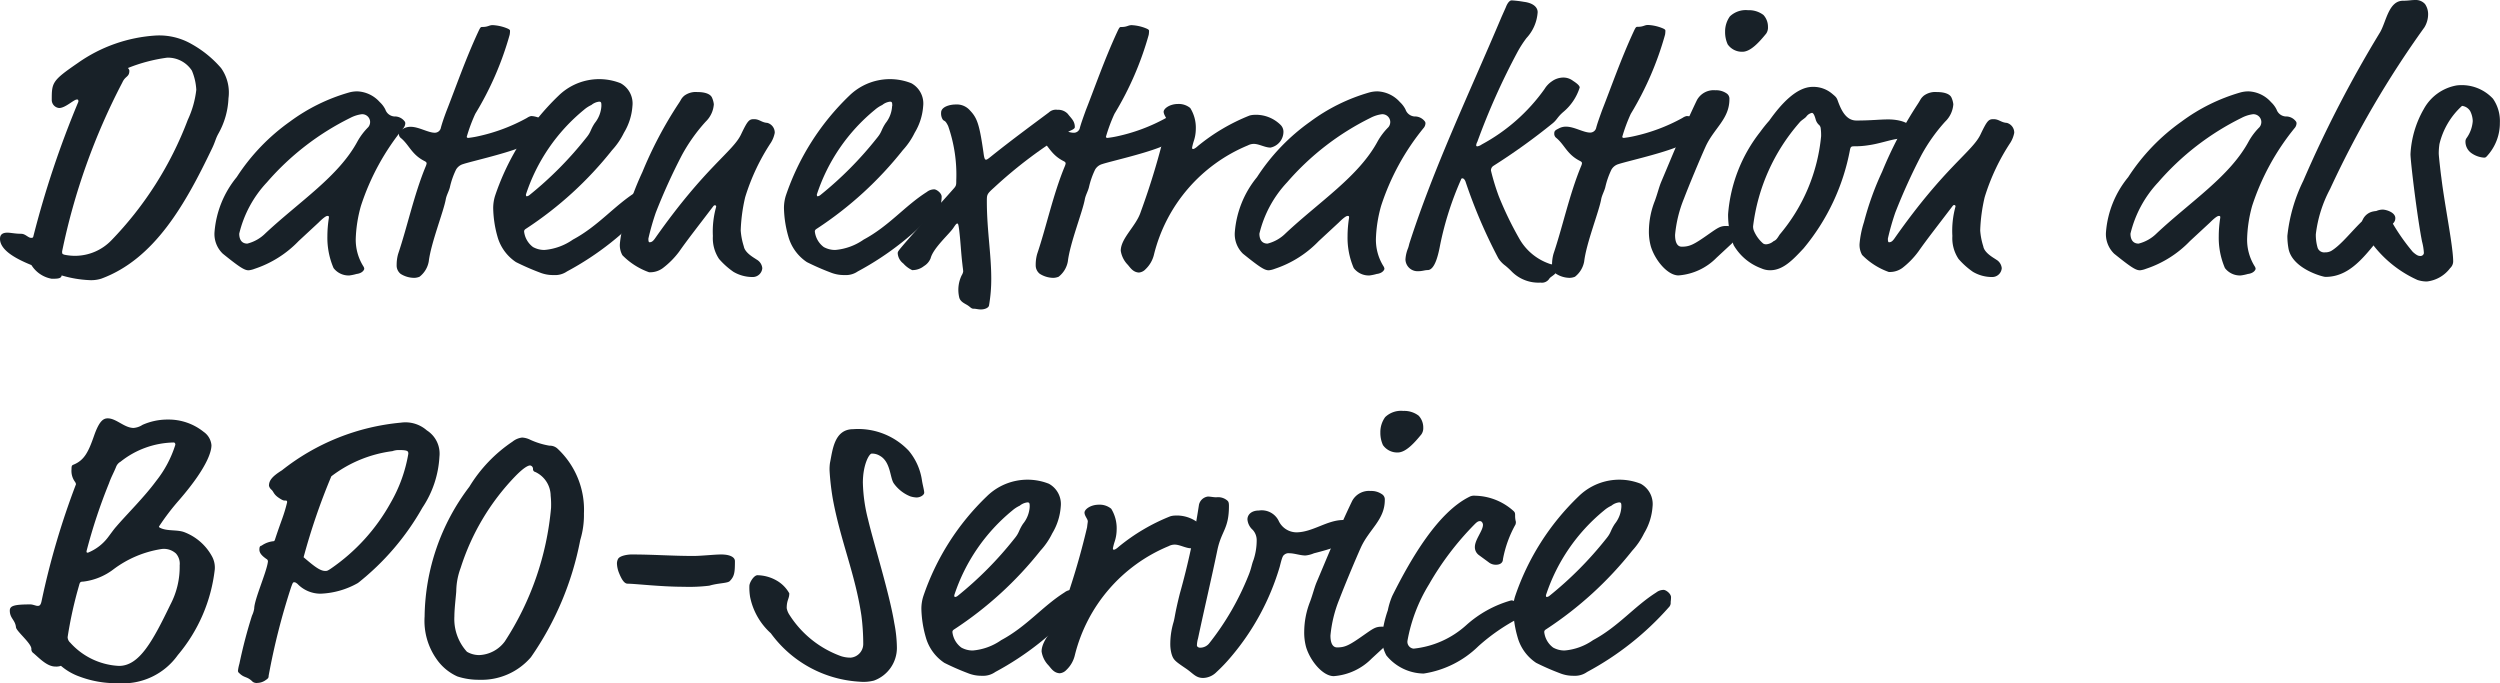
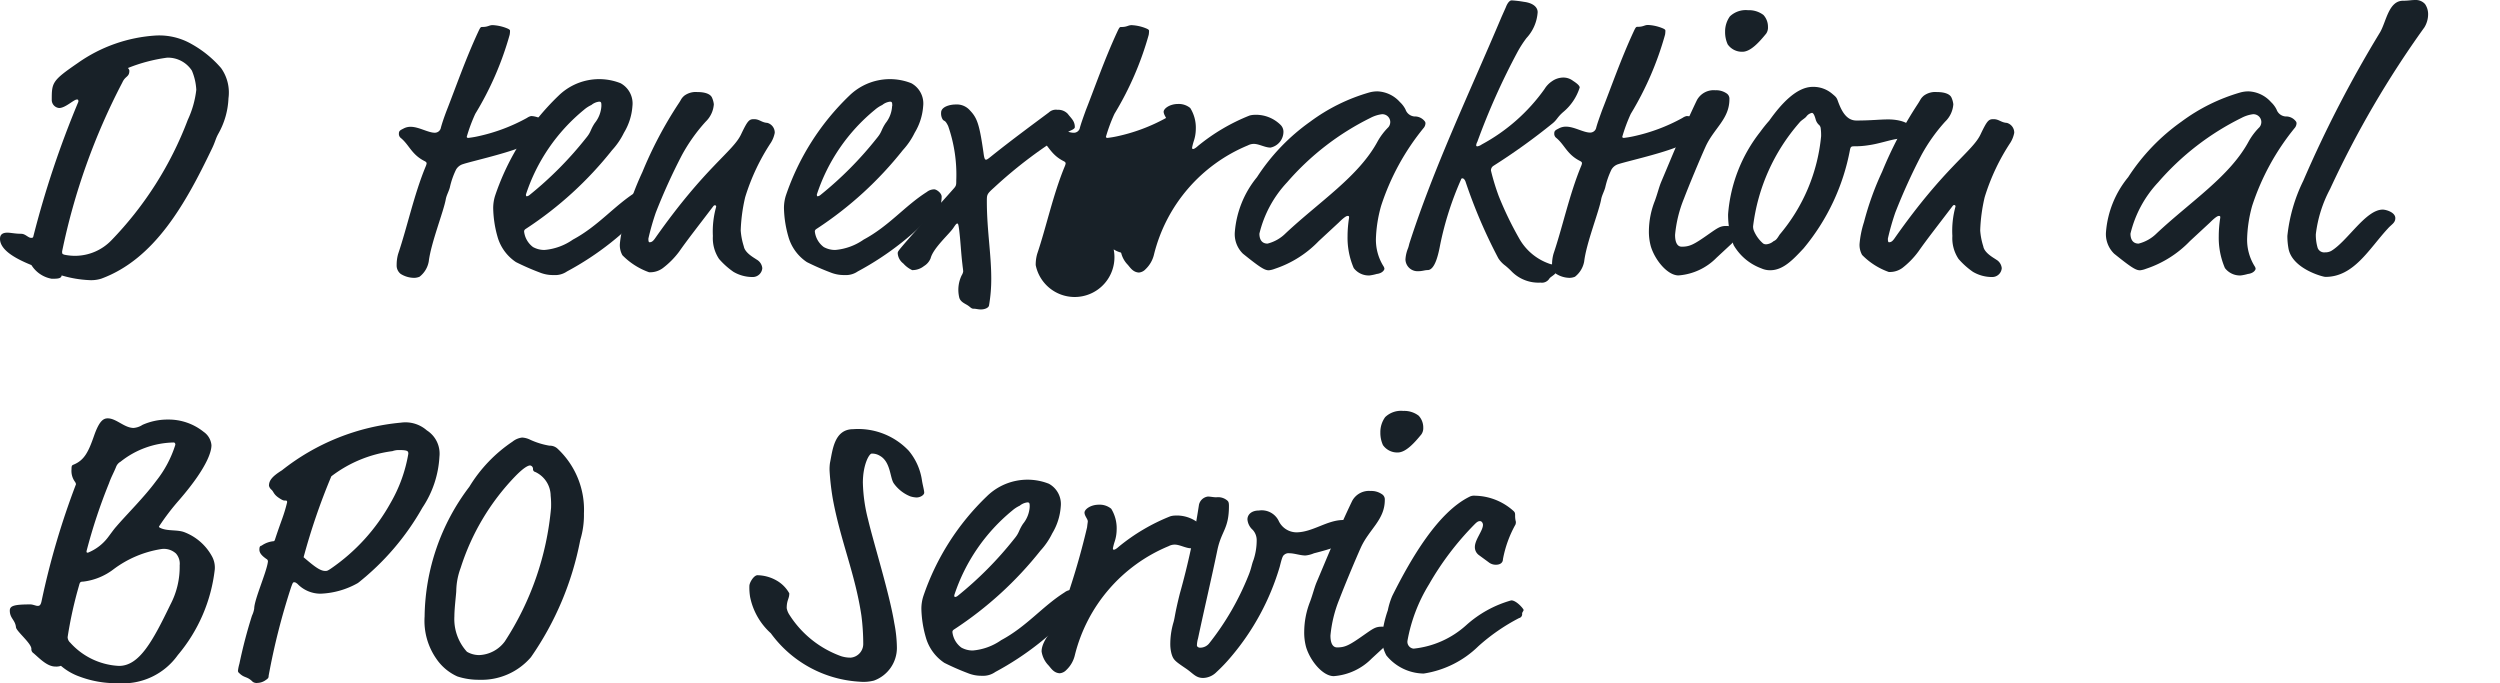
<svg xmlns="http://www.w3.org/2000/svg" viewBox="0 0 81.104 22.163">
  <defs>
    <style>
      .cls-1 {
        fill: #182128;
      }
    </style>
  </defs>
  <g id="Ebene_2" data-name="Ebene 2">
    <g id="Ebene_1-2" data-name="Ebene 1">
      <g>
        <path class="cls-1" d="M7.412,3.19a2.539,2.539,0,0,1-.324,1.14c-.1.179-.1.263-.216.5-.863,1.8-1.859,3.574-3.586,4.21a1.089,1.089,0,0,1-.384.048A3.712,3.712,0,0,1,2,8.935c-.012.108-.145.108-.324.108A.971.971,0,0,1,1.02,8.6C.636,8.443,0,8.155,0,7.748c0-.156.107-.2.24-.2.108,0,.251.036.444.036.143,0,.227.132.324.132.035,0,.059,0,.071-.036A31.2,31.2,0,0,1,2.543,3.3c0-.072-.013-.072-.049-.072-.1,0-.371.276-.575.276a.263.263,0,0,1-.24-.264c0-.564.012-.624.851-1.2a4.913,4.913,0,0,1,2.532-.888,2.1,2.1,0,0,1,1.151.276,3.534,3.534,0,0,1,.959.78A1.372,1.372,0,0,1,7.412,3.19ZM5.421,1.871a5.312,5.312,0,0,0-1.272.336.145.145,0,0,1,.048.084c0,.215-.132.167-.227.383A20.945,20.945,0,0,0,2.015,8.155c0,.073,0,.084.072.108a1.7,1.7,0,0,0,.372.036A1.64,1.64,0,0,0,3.61,7.8,11.422,11.422,0,0,0,6.093,3.886a3.127,3.127,0,0,0,.275-.972,1.833,1.833,0,0,0-.143-.623A.926.926,0,0,0,5.421,1.871Z" />
-         <path class="cls-1" d="M12.788,3.778a.4.4,0,0,1,.336.156.1.1,0,0,1,.024.072.259.259,0,0,1-.047.132A7.8,7.8,0,0,0,11.709,6.68a4.414,4.414,0,0,0-.168,1.068,1.622,1.622,0,0,0,.252.9.171.171,0,0,1,.024.072c0,.024-.048.144-.252.168a1.543,1.543,0,0,1-.228.048.613.613,0,0,1-.516-.24,2.485,2.485,0,0,1-.2-1.031,3.846,3.846,0,0,1,.049-.6c0-.048,0-.06-.049-.06s-.155.084-.287.216l-.647.6a3.5,3.5,0,0,1-1.428.9.742.742,0,0,1-.192.048c-.132,0-.276-.084-.839-.539A.881.881,0,0,1,6.96,7.52a3.2,3.2,0,0,1,.72-1.775,6.6,6.6,0,0,1,1.726-1.8A5.977,5.977,0,0,1,11.325,3a1,1,0,0,1,.264-.036,1.03,1.03,0,0,1,.731.348.825.825,0,0,1,.181.24A.334.334,0,0,0,12.788,3.778Zm-1.427.048a8.632,8.632,0,0,0-2.7,2.087,3.685,3.685,0,0,0-.9,1.667c0,.144.048.323.263.323a1.267,1.267,0,0,0,.588-.335C9.73,6.524,10.989,5.721,11.6,4.582a2.09,2.09,0,0,1,.347-.457.265.265,0,0,0,.06-.179.256.256,0,0,0-.276-.24A1.112,1.112,0,0,0,11.361,3.826Z" />
        <path class="cls-1" d="M15.418,3.694a5.277,5.277,0,0,0-.276.744c0,.023.024.036.048.036a2.9,2.9,0,0,0,.3-.049,5.831,5.831,0,0,0,1.607-.6.372.372,0,0,1,.132-.06c.2,0,.587.168.587.312a.556.556,0,0,1-.395.455c-.324.133-.324.168-.54.252-.588.228-1.608.456-1.859.54a.389.389,0,0,0-.228.18,2.585,2.585,0,0,0-.2.576c-.035.131-.108.252-.132.383-.071.4-.479,1.415-.552,2.015a.8.8,0,0,1-.3.5.473.473,0,0,1-.179.036A.835.835,0,0,1,13,8.887a.346.346,0,0,1-.132-.288,1.294,1.294,0,0,1,.048-.36c.3-.887.516-1.93.9-2.854a.345.345,0,0,0,.024-.084c0-.024-.013-.048-.061-.072-.431-.216-.5-.528-.779-.755a.168.168,0,0,1-.059-.144c0-.084.047-.108.143-.156a.473.473,0,0,1,.24-.06c.264,0,.564.192.78.192a.2.2,0,0,0,.2-.168c.036-.132.095-.312.191-.564.288-.732.612-1.667,1.02-2.543.072-.156.084-.156.132-.156.192,0,.215-.06.335-.06a1.422,1.422,0,0,1,.457.1c.059.024.107.047.107.083a.707.707,0,0,1-.012.132A10.21,10.21,0,0,1,15.418,3.694Z" />
        <path class="cls-1" d="M17.962,8.923a1.147,1.147,0,0,1-.455-.084,7.979,7.979,0,0,1-.768-.336,1.462,1.462,0,0,1-.6-.827A3.608,3.608,0,0,1,16,6.752a1.348,1.348,0,0,1,.061-.4,8.068,8.068,0,0,1,2.062-3.25A1.885,1.885,0,0,1,20.133,2.7a.749.749,0,0,1,.384.744,1.925,1.925,0,0,1-.276.864,2.353,2.353,0,0,1-.384.563,11.792,11.792,0,0,1-2.783,2.543c-.059.036-.071.06-.071.1a.731.731,0,0,0,.288.5.753.753,0,0,0,.371.095,1.886,1.886,0,0,0,.924-.336c.827-.443,1.331-1.091,2.051-1.546a.388.388,0,0,1,.24-.084c.071,0,.239.119.239.239a1.3,1.3,0,0,1-.012.156.2.2,0,0,1-.059.168,9.54,9.54,0,0,1-2.651,2.1A.677.677,0,0,1,17.962,8.923ZM19.51,3.442c0-.1,0-.144-.072-.144a.475.475,0,0,0-.252.108,1.035,1.035,0,0,0-.241.156,5.94,5.94,0,0,0-1.883,2.747c0,.047.012.059.025.059a.168.168,0,0,0,.084-.035,11.652,11.652,0,0,0,1.835-1.848c.18-.215.132-.252.288-.491A.968.968,0,0,0,19.51,3.442Z" />
        <path class="cls-1" d="M22.007,3.37c.1-.144.084-.168.191-.264a.626.626,0,0,1,.42-.12c.276,0,.432.072.48.18a.728.728,0,0,1,.06.216.864.864,0,0,1-.264.564,5.57,5.57,0,0,0-.768,1.079A19.145,19.145,0,0,0,21.274,6.9a8.087,8.087,0,0,0-.239.84c0,.048,0,.119.036.119.072,0,.12-.035.2-.155,1.62-2.3,2.507-2.783,2.771-3.346.217-.456.265-.492.42-.492.181,0,.24.108.431.12a.327.327,0,0,1,.241.324.943.943,0,0,1-.12.311,6.847,6.847,0,0,0-.839,1.776,5.464,5.464,0,0,0-.145,1.079,2.182,2.182,0,0,0,.1.515c.036.217.336.372.42.432a.357.357,0,0,1,.18.276.31.31,0,0,1-.312.288,1.219,1.219,0,0,1-.623-.168,2.506,2.506,0,0,1-.468-.419,1.212,1.212,0,0,1-.2-.744,2.941,2.941,0,0,1,.107-.948c0-.024-.011-.048-.036-.048s-.035,0-.071.048c-.492.648-.815,1.056-1.1,1.463A2.677,2.677,0,0,1,21.5,8.7a.688.688,0,0,1-.444.132,2.277,2.277,0,0,1-.864-.552.67.67,0,0,1-.084-.347,3.155,3.155,0,0,1,.145-.72,9.462,9.462,0,0,1,.587-1.631A13.051,13.051,0,0,1,22.007,3.37Z" />
        <path class="cls-1" d="M27.4,8.923a1.159,1.159,0,0,1-.457-.084,8.169,8.169,0,0,1-.767-.336,1.468,1.468,0,0,1-.6-.827,3.6,3.6,0,0,1-.143-.924,1.369,1.369,0,0,1,.059-.4,8.081,8.081,0,0,1,2.063-3.25A1.885,1.885,0,0,1,29.565,2.7a.749.749,0,0,1,.384.744,1.925,1.925,0,0,1-.276.864,2.353,2.353,0,0,1-.384.563,11.788,11.788,0,0,1-2.782,2.543c-.06.036-.072.06-.072.1a.731.731,0,0,0,.288.5.754.754,0,0,0,.372.095,1.88,1.88,0,0,0,.923-.336c.828-.443,1.332-1.091,2.051-1.546a.388.388,0,0,1,.24-.084c.072,0,.24.119.24.239a1.206,1.206,0,0,1-.013.156.2.2,0,0,1-.059.168,9.54,9.54,0,0,1-2.651,2.1A.676.676,0,0,1,27.4,8.923Zm1.546-5.481c0-.1,0-.144-.072-.144a.485.485,0,0,0-.252.108,1.024,1.024,0,0,0-.239.156A5.94,5.94,0,0,0,26.5,6.309c0,.047.012.059.024.059a.168.168,0,0,0,.084-.035,11.61,11.61,0,0,0,1.835-1.848c.179-.215.131-.252.288-.491A.96.96,0,0,0,28.941,3.442Z" />
        <path class="cls-1" d="M31.906,4.953c.025.2.048.228.084.228s.12-.072.18-.12c.624-.5,1.248-.959,1.859-1.415a.335.335,0,0,1,.276-.084.426.426,0,0,1,.336.132c.108.144.228.228.228.431,0,.061-.12.1-.181.133a14.663,14.663,0,0,0-2.434,1.823c-.239.215-.239.228-.239.455,0,.924.143,1.7.143,2.507a5.051,5.051,0,0,1-.072.863c-.012.084-.144.133-.264.133-.095,0-.156-.024-.239-.024s-.1-.06-.229-.133c-.107-.06-.215-.119-.239-.251a1.076,1.076,0,0,1,.084-.7.341.341,0,0,0,.048-.12c0-.06-.013-.12-.024-.228-.048-.4-.06-.755-.108-1.139-.024-.18-.036-.192-.06-.192s-.048.024-.12.132c-.12.192-.66.659-.744.995a.524.524,0,0,1-.215.252.6.6,0,0,1-.384.132.878.878,0,0,1-.288-.216.451.451,0,0,1-.18-.323c0-.049,0-.061.12-.205.539-.635,1.152-1.283,1.679-1.882.1-.108.1-.132.1-.288a4.8,4.8,0,0,0-.264-1.763c-.108-.216-.12-.132-.18-.216a.375.375,0,0,1-.048-.216c0-.192.288-.264.468-.264a.566.566,0,0,1,.468.192C31.7,3.826,31.774,4.03,31.906,4.953Z" />
-         <path class="cls-1" d="M36.154,3.694a5.277,5.277,0,0,0-.276.744c0,.023.024.036.049.036a2.987,2.987,0,0,0,.3-.049,5.824,5.824,0,0,0,1.606-.6.38.38,0,0,1,.132-.06c.2,0,.588.168.588.312a.557.557,0,0,1-.4.455c-.324.133-.324.168-.54.252-.588.228-1.607.456-1.858.54a.388.388,0,0,0-.229.18,2.636,2.636,0,0,0-.2.576c-.035.131-.107.252-.132.383-.071.4-.479,1.415-.551,2.015a.807.807,0,0,1-.3.5.482.482,0,0,1-.18.036.838.838,0,0,1-.432-.132A.348.348,0,0,1,33.6,8.6a1.292,1.292,0,0,1,.047-.36c.3-.887.516-1.93.9-2.854a.305.305,0,0,0,.024-.084c0-.024-.012-.048-.06-.072-.432-.216-.5-.528-.78-.755a.168.168,0,0,1-.059-.144c0-.084.048-.108.143-.156a.477.477,0,0,1,.241-.06c.263,0,.563.192.779.192a.2.2,0,0,0,.2-.168c.036-.132.1-.312.191-.564.289-.732.613-1.667,1.02-2.543.072-.156.084-.156.132-.156.192,0,.216-.06.336-.06a1.422,1.422,0,0,1,.456.1c.059.024.107.047.107.083a.769.769,0,0,1-.011.132A10.249,10.249,0,0,1,36.154,3.694Z" />
+         <path class="cls-1" d="M36.154,3.694a5.277,5.277,0,0,0-.276.744c0,.023.024.036.049.036a2.987,2.987,0,0,0,.3-.049,5.824,5.824,0,0,0,1.606-.6.38.38,0,0,1,.132-.06c.2,0,.588.168.588.312a.557.557,0,0,1-.4.455a.388.388,0,0,0-.229.18,2.636,2.636,0,0,0-.2.576c-.035.131-.107.252-.132.383-.071.4-.479,1.415-.551,2.015a.807.807,0,0,1-.3.5.482.482,0,0,1-.18.036.838.838,0,0,1-.432-.132A.348.348,0,0,1,33.6,8.6a1.292,1.292,0,0,1,.047-.36c.3-.887.516-1.93.9-2.854a.305.305,0,0,0,.024-.084c0-.024-.012-.048-.06-.072-.432-.216-.5-.528-.78-.755a.168.168,0,0,1-.059-.144c0-.084.048-.108.143-.156a.477.477,0,0,1,.241-.06c.263,0,.563.192.779.192a.2.2,0,0,0,.2-.168c.036-.132.1-.312.191-.564.289-.732.613-1.667,1.02-2.543.072-.156.084-.156.132-.156.192,0,.216-.06.336-.06a1.422,1.422,0,0,1,.456.1c.059.024.107.047.107.083a.769.769,0,0,1-.011.132A10.249,10.249,0,0,1,36.154,3.694Z" />
        <path class="cls-1" d="M38.794,4.186a1.27,1.27,0,0,1-.071.407,1.951,1.951,0,0,0-.049.192c0,.036,0,.048.036.048.013,0,.061-.012.156-.1a6.325,6.325,0,0,1,1.667-.983.611.611,0,0,1,.144-.024,1.134,1.134,0,0,1,.876.335.318.318,0,0,1,.084.2.526.526,0,0,1-.42.527c-.18,0-.372-.12-.54-.12a.415.415,0,0,0-.192.048,5.177,5.177,0,0,0-3.047,3.538.959.959,0,0,1-.275.48.333.333,0,0,1-.216.108c-.192-.012-.276-.156-.36-.252a.833.833,0,0,1-.228-.455c0-.408.5-.8.648-1.26a23.79,23.79,0,0,0,.828-2.77c.012-.108.023-.168.023-.192,0-.072-.095-.168-.107-.276s.191-.264.468-.264a.584.584,0,0,1,.395.132A1.2,1.2,0,0,1,38.794,4.186Z" />
        <path class="cls-1" d="M45.884,3.778a.405.405,0,0,1,.336.156.1.1,0,0,1,.024.072.252.252,0,0,1-.048.132A7.8,7.8,0,0,0,44.805,6.68a4.414,4.414,0,0,0-.168,1.068,1.622,1.622,0,0,0,.252.9.186.186,0,0,1,.024.072c0,.024-.049.144-.252.168a1.543,1.543,0,0,1-.228.048.611.611,0,0,1-.516-.24,2.485,2.485,0,0,1-.2-1.031,3.846,3.846,0,0,1,.049-.6c0-.048,0-.06-.049-.06s-.155.084-.287.216l-.648.6a3.5,3.5,0,0,1-1.427.9.752.752,0,0,1-.192.048c-.133,0-.276-.084-.84-.539a.885.885,0,0,1-.263-.708,3.207,3.207,0,0,1,.719-1.775,6.6,6.6,0,0,1,1.727-1.8A5.977,5.977,0,0,1,44.421,3a1,1,0,0,1,.264-.036,1.03,1.03,0,0,1,.731.348.843.843,0,0,1,.181.24A.334.334,0,0,0,45.884,3.778Zm-1.427.048a8.62,8.62,0,0,0-2.7,2.087,3.689,3.689,0,0,0-.9,1.667c0,.144.048.323.264.323a1.267,1.267,0,0,0,.588-.335c1.115-1.044,2.374-1.847,2.986-2.986a2.1,2.1,0,0,1,.348-.457.265.265,0,0,0,.059-.179.256.256,0,0,0-.275-.24A1.106,1.106,0,0,0,44.457,3.826Z" />
        <path class="cls-1" d="M49.521,1.235a3.588,3.588,0,0,0-.3.468,22.312,22.312,0,0,0-1.295,2.9.276.276,0,0,0-.036.108.033.033,0,0,0,.036.037.33.33,0,0,0,.143-.061,5.975,5.975,0,0,0,2.039-1.8.8.8,0,0,1,.241-.251.643.643,0,0,1,.359-.12.511.511,0,0,1,.324.107c.156.1.216.168.216.216a1.694,1.694,0,0,1-.54.8c-.191.168-.191.24-.336.36a20.306,20.306,0,0,1-1.919,1.379.176.176,0,0,0-.084.156,7.351,7.351,0,0,0,.252.827,11.16,11.16,0,0,0,.66,1.368,1.8,1.8,0,0,0,.984.827c.143.06.252-.048.252.18,0,.156-.205.228-.252.3a.284.284,0,0,1-.288.132,1.218,1.218,0,0,1-.923-.348,2.462,2.462,0,0,0-.217-.2.914.914,0,0,1-.228-.24,16.669,16.669,0,0,1-1.067-2.494c-.036-.084-.072-.1-.1-.1s-.036.012-.048.048a10.24,10.24,0,0,0-.671,2.1c-.048.252-.157.828-.409.828-.095,0-.168.036-.3.036a.392.392,0,0,1-.419-.384,1.162,1.162,0,0,1,.083-.359c.024-.06.036-.132.048-.168.8-2.483,1.955-4.894,2.987-7.34L48.85.24c.059-.156.131-.228.191-.228a3.67,3.67,0,0,1,.4.048c.287.036.443.168.443.336A1.365,1.365,0,0,1,49.521,1.235Z" />
        <path class="cls-1" d="M52.905,3.694a5.277,5.277,0,0,0-.276.744c0,.023.024.036.049.036a2.987,2.987,0,0,0,.3-.049,5.837,5.837,0,0,0,1.606-.6.38.38,0,0,1,.132-.06c.2,0,.588.168.588.312a.557.557,0,0,1-.4.455c-.324.133-.324.168-.54.252-.588.228-1.607.456-1.858.54a.388.388,0,0,0-.229.18,2.636,2.636,0,0,0-.2.576c-.035.131-.107.252-.132.383-.071.4-.479,1.415-.551,2.015a.807.807,0,0,1-.3.5.482.482,0,0,1-.18.036.838.838,0,0,1-.432-.132.348.348,0,0,1-.131-.288,1.292,1.292,0,0,1,.047-.36c.3-.887.516-1.93.9-2.854a.305.305,0,0,0,.024-.084c0-.024-.012-.048-.06-.072-.432-.216-.5-.528-.78-.755a.168.168,0,0,1-.059-.144c0-.084.048-.108.143-.156a.477.477,0,0,1,.241-.06c.263,0,.563.192.779.192a.2.2,0,0,0,.2-.168c.036-.132.1-.312.191-.564.289-.732.613-1.667,1.02-2.543.072-.156.084-.156.132-.156.192,0,.216-.06.336-.06a1.422,1.422,0,0,1,.456.1c.059.024.107.047.107.083a.769.769,0,0,1-.011.132A10.249,10.249,0,0,1,52.905,3.694Z" />
        <path class="cls-1" d="M55.689,8.359a1.93,1.93,0,0,1-1.235.576c-.359,0-.767-.5-.9-.948a1.8,1.8,0,0,1-.061-.5,2.718,2.718,0,0,1,.193-.972c.084-.227.131-.431.2-.6.371-.876.719-1.739,1.163-2.663a.618.618,0,0,1,.6-.324.6.6,0,0,1,.361.1.206.206,0,0,1,.095.192c0,.636-.492.935-.767,1.523-.2.444-.54,1.26-.708,1.7a4.1,4.1,0,0,0-.288,1.176c0,.108.012.384.216.384.264,0,.4-.072.876-.408.288-.2.372-.264.563-.264a.515.515,0,0,1,.3.084.189.189,0,0,1,.072.168c0,.132-.072.2-.192.323ZM57.356.875a.347.347,0,0,1-.059.216c-.216.264-.5.588-.768.588a.563.563,0,0,1-.48-.24.957.957,0,0,1-.084-.408.84.84,0,0,1,.156-.5.748.748,0,0,1,.588-.2.773.773,0,0,1,.5.155A.564.564,0,0,1,57.356.875Z" />
        <path class="cls-1" d="M60.224,3.91c.48,0,.755-.036,1.032-.036.384,0,.743.12.743.312,0,.155-.3.191-.336.252s-.048.06-.132.071c-.24.036-.588.157-.9.2a2.8,2.8,0,0,1-.468.037c-.1,0-.12.011-.143.095A7,7,0,0,1,58.509,8.06c-.336.359-.659.707-1.079.707a.679.679,0,0,1-.288-.06,1.727,1.727,0,0,1-.9-.755,2.783,2.783,0,0,1-.18-1,4.923,4.923,0,0,1,1.043-2.674,4.355,4.355,0,0,1,.289-.36c.383-.54.887-1.1,1.415-1.1a.943.943,0,0,1,.635.228c.1.084.132.108.168.2C59.721,3.55,59.876,3.91,60.224,3.91ZM58.9,3.862c-.035-.12-.071-.2-.119-.2a.3.3,0,0,0-.181.12c-.047.06-.167.12-.227.2a6.262,6.262,0,0,0-1.5,3.358.374.374,0,0,0,.036.168A1.114,1.114,0,0,0,57.2,7.9a.174.174,0,0,0,.109.025.409.409,0,0,0,.227-.1c.084-.037.109-.072.2-.216a5.784,5.784,0,0,0,1.344-3.191,1.7,1.7,0,0,0-.013-.251A.172.172,0,0,0,59,4.042.383.383,0,0,1,58.9,3.862Z" />
        <path class="cls-1" d="M62.218,3.37c.095-.144.084-.168.191-.264a.626.626,0,0,1,.42-.12c.275,0,.432.072.48.18a.728.728,0,0,1,.06.216.861.861,0,0,1-.265.564,5.625,5.625,0,0,0-.767,1.079A19.145,19.145,0,0,0,61.485,6.9a8.087,8.087,0,0,0-.239.84c0,.048,0,.119.036.119.072,0,.12-.035.2-.155,1.619-2.3,2.507-2.783,2.771-3.346.217-.456.265-.492.42-.492.18,0,.24.108.431.12a.327.327,0,0,1,.241.324.943.943,0,0,1-.12.311,6.847,6.847,0,0,0-.839,1.776,5.464,5.464,0,0,0-.145,1.079,2.182,2.182,0,0,0,.1.515c.036.217.336.372.42.432a.358.358,0,0,1,.179.276.309.309,0,0,1-.311.288,1.216,1.216,0,0,1-.623-.168,2.506,2.506,0,0,1-.468-.419,1.212,1.212,0,0,1-.2-.744A2.941,2.941,0,0,1,63.44,6.7c0-.024-.011-.048-.036-.048s-.035,0-.071.048c-.492.648-.815,1.056-1.1,1.463a2.651,2.651,0,0,1-.515.528.688.688,0,0,1-.444.132,2.27,2.27,0,0,1-.864-.552.67.67,0,0,1-.084-.347,3.155,3.155,0,0,1,.145-.72,9.462,9.462,0,0,1,.587-1.631A12.979,12.979,0,0,1,62.218,3.37Z" />
        <path class="cls-1" d="M74.144,3.778a.4.4,0,0,1,.335.156.1.1,0,0,1,.024.072.252.252,0,0,1-.048.132A7.839,7.839,0,0,0,73.063,6.68,4.414,4.414,0,0,0,72.9,7.748a1.629,1.629,0,0,0,.251.9.173.173,0,0,1,.025.072c0,.024-.049.144-.252.168a1.529,1.529,0,0,1-.229.048.611.611,0,0,1-.515-.24,2.485,2.485,0,0,1-.2-1.031,3.846,3.846,0,0,1,.049-.6c0-.048,0-.06-.049-.06s-.156.084-.287.216l-.648.6a3.5,3.5,0,0,1-1.428.9.736.736,0,0,1-.191.048c-.133,0-.276-.084-.84-.539a.884.884,0,0,1-.264-.708,3.2,3.2,0,0,1,.72-1.775,6.586,6.586,0,0,1,1.727-1.8A5.977,5.977,0,0,1,72.68,3a.992.992,0,0,1,.263-.036,1.03,1.03,0,0,1,.732.348.839.839,0,0,1,.18.24A.336.336,0,0,0,74.144,3.778Zm-1.428.048a8.62,8.62,0,0,0-2.7,2.087,3.689,3.689,0,0,0-.9,1.667c0,.144.048.323.264.323a1.267,1.267,0,0,0,.588-.335c1.115-1.044,2.374-1.847,2.986-2.986a2.1,2.1,0,0,1,.348-.457.265.265,0,0,0,.059-.179.256.256,0,0,0-.275-.24A1.106,1.106,0,0,0,72.716,3.826Z" />
        <path class="cls-1" d="M74.242,8.06a2.252,2.252,0,0,1-.036-.408,5.314,5.314,0,0,1,.516-1.787,38.849,38.849,0,0,1,2.494-4.822c.2-.348.276-1.019.744-1.019.168,0,.264-.024.4-.024a.4.4,0,0,1,.312.132.576.576,0,0,1,.1.336.821.821,0,0,1-.12.419,31.9,31.9,0,0,0-3.059,5.241A4.155,4.155,0,0,0,75.129,7.6a1.484,1.484,0,0,0,.06.443.226.226,0,0,0,.24.144.4.4,0,0,0,.2-.047C76.161,7.82,76.748,6.8,77.3,6.8c.1,0,.408.084.408.276,0,.156-.12.2-.24.336-.612.659-1.1,1.571-2.027,1.571C75.357,8.983,74.361,8.719,74.242,8.06Z" />
-         <path class="cls-1" d="M81.1,3.982a1.58,1.58,0,0,1-.348,1c-.1.12-.109.132-.168.132a.81.81,0,0,1-.42-.156.455.455,0,0,1-.18-.384.186.186,0,0,1,.036-.095,1.08,1.08,0,0,0,.2-.552.764.764,0,0,0-.084-.324.356.356,0,0,0-.264-.168,2.436,2.436,0,0,0-.732,1.236,2.066,2.066,0,0,0-.023.311c0,.072.06.612.083.768.108.9.385,2.242.385,2.734a.3.3,0,0,1-.1.216,1.093,1.093,0,0,1-.755.432.991.991,0,0,1-.3-.048,3.763,3.763,0,0,1-1.751-1.607.52.52,0,0,1-.071-.18.474.474,0,0,1,.432-.444c.24,0,.347.024.456.168a6.6,6.6,0,0,0,.779,1.151c.12.108.18.132.239.132a.11.11,0,0,0,.121-.095,1.808,1.808,0,0,0-.06-.372C78.417,7.04,78.2,5.241,78.2,5a3.259,3.259,0,0,1,.432-1.463A1.514,1.514,0,0,1,79.7,2.771a1.383,1.383,0,0,1,1.176.431A1.269,1.269,0,0,1,81.1,3.982Z" />
        <path class="cls-1" d="M5.445,13.611a1.817,1.817,0,0,1,1.163.4.588.588,0,0,1,.252.432c0,.144-.06.636-1.044,1.775a7.694,7.694,0,0,0-.659.864c0,.024.024.036.048.047.228.108.54.049.768.133a1.722,1.722,0,0,1,.911.8.757.757,0,0,1,.084.408,5.218,5.218,0,0,1-1.2,2.782,2.182,2.182,0,0,1-1.931.912,3.382,3.382,0,0,1-1.26-.216,1.9,1.9,0,0,1-.6-.348.44.44,0,0,1-.18.024c-.264,0-.5-.252-.708-.432a.152.152,0,0,1-.071-.144c0-.179-.493-.575-.5-.7-.025-.24-.2-.288-.2-.54,0-.156.144-.2.671-.2.073,0,.18.048.228.048s.1,0,.132-.156a25.156,25.156,0,0,1,1.116-3.79.176.176,0,0,0-.036-.084.6.6,0,0,1-.109-.4c0-.119.012-.131.073-.155.347-.144.479-.42.659-.936.168-.479.3-.563.444-.563.276,0,.539.311.839.311a.619.619,0,0,0,.288-.1A2,2,0,0,1,5.445,13.611ZM3.682,18.469a2.012,2.012,0,0,1-.984.4c-.095,0-.107.024-.132.119a13.3,13.3,0,0,0-.372,1.68.246.246,0,0,0,.084.18,2.27,2.27,0,0,0,1.583.755c.66,0,1.092-.8,1.668-1.991a2.628,2.628,0,0,0,.3-1.271.5.5,0,0,0-.12-.384.581.581,0,0,0-.48-.144A3.477,3.477,0,0,0,3.682,18.469Zm1.943-4.114a2.848,2.848,0,0,0-1.715.624.324.324,0,0,0-.144.167c-.072.181-.168.349-.228.528a17.493,17.493,0,0,0-.731,2.207c0,.048.011.048.047.048a1.535,1.535,0,0,0,.636-.48c.084-.108.2-.275.276-.359.36-.42.912-.96,1.3-1.487a3.625,3.625,0,0,0,.623-1.176C5.685,14.379,5.673,14.355,5.625,14.355Z" />
        <path class="cls-1" d="M11.613,18.913a2.651,2.651,0,0,1-1.212.347,1.038,1.038,0,0,1-.755-.323c-.036-.024-.06-.048-.1-.048s-.048.012-.1.155a21.913,21.913,0,0,0-.731,2.879c0,.06-.012.084-.084.132a.481.481,0,0,1-.277.1.216.216,0,0,1-.155-.036c-.192-.192-.264-.108-.444-.288a.085.085,0,0,1-.035-.072,1.376,1.376,0,0,1,.047-.228,15.817,15.817,0,0,1,.408-1.559.837.837,0,0,0,.072-.228c0-.288.395-1.163.443-1.511a.088.088,0,0,0-.048-.1c-.1-.072-.227-.168-.227-.3,0-.1.023-.12.072-.132a.809.809,0,0,1,.384-.143c.023,0,.035-.013.048-.049.216-.659.287-.767.395-1.211,0-.048,0-.06-.072-.06-.036,0-.06,0-.155-.06-.216-.132-.2-.216-.277-.288a.245.245,0,0,1-.084-.132c0-.168.1-.3.42-.5a7.287,7.287,0,0,1,3.863-1.547,1.051,1.051,0,0,1,.838.251.893.893,0,0,1,.409.852,3.283,3.283,0,0,1-.552,1.655A8.32,8.32,0,0,1,11.613,18.913ZM12.944,14.6a.629.629,0,0,0-.215.036,4.13,4.13,0,0,0-1.98.816,20.687,20.687,0,0,0-.9,2.626c.324.276.528.444.7.444.059,0,.071,0,.18-.072a6.258,6.258,0,0,0,1.942-2.135,4.767,4.767,0,0,0,.576-1.595C13.244,14.643,13.244,14.6,12.944,14.6Z" />
        <path class="cls-1" d="M18.944,16.658a2.782,2.782,0,0,1-.12.863,9.9,9.9,0,0,1-1.6,3.8,2.108,2.108,0,0,1-1.667.732,2.228,2.228,0,0,1-.719-.108,1.636,1.636,0,0,1-.684-.576A2.146,2.146,0,0,1,13.775,20a7.09,7.09,0,0,1,1.452-4.21,4.707,4.707,0,0,1,1.4-1.463.613.613,0,0,1,.312-.132.673.673,0,0,1,.264.072,2.475,2.475,0,0,0,.624.192.362.362,0,0,1,.264.1A2.707,2.707,0,0,1,18.944,16.658ZM17.2,15.1c-.036,0-.156.012-.492.359a7.583,7.583,0,0,0-1.763,2.963,2.239,2.239,0,0,0-.143.744c0,.084-.061.563-.061.827a1.575,1.575,0,0,0,.408,1.152.793.793,0,0,0,.4.107,1.087,1.087,0,0,0,.828-.443,9.47,9.47,0,0,0,1.5-4.33,2.739,2.739,0,0,0-.013-.4.859.859,0,0,0-.5-.768.091.091,0,0,1-.072-.1A.111.111,0,0,0,17.2,15.1Z" />
-         <path class="cls-1" d="M23.013,19a5.421,5.421,0,0,1-.839.036c-.733,0-1.571-.1-1.812-.1-.107,0-.191-.132-.275-.336a.912.912,0,0,1-.072-.312.321.321,0,0,1,.036-.156c.059-.108.323-.144.431-.144.72,0,1.308.048,2.015.048.252,0,.684-.048.9-.048.277,0,.445.084.445.216,0,.36-.013.492-.168.648C23.6,18.925,23.3,18.913,23.013,19Z" />
        <path class="cls-1" d="M29.912,15.6c.024.144.071.311.071.383s-.119.156-.251.156a.81.81,0,0,1-.2-.036A1.213,1.213,0,0,1,29,15.687c-.132-.181-.1-.7-.455-.9a.485.485,0,0,0-.265-.072c-.083,0-.287.36-.287.948a5.209,5.209,0,0,0,.168,1.187c.18.767.7,2.422.852,3.37a4.322,4.322,0,0,1,.084.792,1.13,1.13,0,0,1-.744,1.067,1.371,1.371,0,0,1-.468.036,3.831,3.831,0,0,1-2.878-1.571,2.157,2.157,0,0,1-.672-1.176,1.872,1.872,0,0,1-.024-.359c0-.108.144-.348.264-.348a1.3,1.3,0,0,1,.612.168,1.083,1.083,0,0,1,.419.42c0,.179-.084.215-.084.479a.571.571,0,0,0,.072.192,3.317,3.317,0,0,0,1.691,1.367.993.993,0,0,0,.312.048.445.445,0,0,0,.408-.443,7.2,7.2,0,0,0-.06-.924c-.2-1.343-.672-2.41-.924-3.766a8.215,8.215,0,0,1-.108-.923,1.423,1.423,0,0,1,.013-.264c.084-.4.132-1.092.755-1.092a2.259,2.259,0,0,1,1.8.7A1.933,1.933,0,0,1,29.912,15.6Z" />
        <path class="cls-1" d="M31.857,21.923a1.153,1.153,0,0,1-.455-.084,8.051,8.051,0,0,1-.767-.336,1.468,1.468,0,0,1-.6-.827,3.606,3.606,0,0,1-.144-.924,1.342,1.342,0,0,1,.06-.4,8.07,8.07,0,0,1,2.063-3.25,1.883,1.883,0,0,1,2.014-.408.749.749,0,0,1,.384.744,1.935,1.935,0,0,1-.275.864,2.353,2.353,0,0,1-.384.563,11.812,11.812,0,0,1-2.783,2.543c-.06.036-.072.06-.072.1a.728.728,0,0,0,.289.5.75.75,0,0,0,.371.095,1.883,1.883,0,0,0,.923-.336c.828-.443,1.331-1.091,2.051-1.546a.39.39,0,0,1,.24-.084c.072,0,.24.119.24.239a1.3,1.3,0,0,1-.012.156.2.2,0,0,1-.06.168,9.54,9.54,0,0,1-2.651,2.1A.676.676,0,0,1,31.857,21.923Zm1.548-5.481c0-.1,0-.144-.072-.144a.479.479,0,0,0-.252.108,1.029,1.029,0,0,0-.24.156,5.94,5.94,0,0,0-1.883,2.747c0,.047.012.059.024.059a.165.165,0,0,0,.084-.035A11.652,11.652,0,0,0,32.9,17.485c.18-.215.132-.252.288-.491A.961.961,0,0,0,33.405,16.442Z" />
        <path class="cls-1" d="M36.226,17.186a1.272,1.272,0,0,1-.072.407,1.951,1.951,0,0,0-.049.192c0,.036,0,.048.037.048.012,0,.06-.012.156-.1a6.309,6.309,0,0,1,1.667-.983.6.6,0,0,1,.143-.024,1.134,1.134,0,0,1,.876.335.318.318,0,0,1,.084.2.525.525,0,0,1-.42.527c-.179,0-.372-.12-.54-.12a.409.409,0,0,0-.191.048,5.174,5.174,0,0,0-3.047,3.538.959.959,0,0,1-.275.48.335.335,0,0,1-.216.108c-.192-.012-.276-.156-.36-.252a.827.827,0,0,1-.228-.455c0-.408.5-.8.647-1.26a23.989,23.989,0,0,0,.829-2.77c.011-.108.023-.168.023-.192,0-.072-.1-.168-.107-.276s.191-.264.467-.264a.587.587,0,0,1,.4.132A1.207,1.207,0,0,1,36.226,17.186Z" />
        <path class="cls-1" d="M38.866,20.712a.883.883,0,0,0-.036.227c0,.037.048.073.1.073a.377.377,0,0,0,.311-.157,8.787,8.787,0,0,0,1.26-2.182c.1-.24.1-.348.168-.516a2.024,2.024,0,0,0,.1-.636.49.49,0,0,0-.132-.335.505.505,0,0,1-.168-.336c0-.156.132-.288.372-.288a.613.613,0,0,1,.636.324.644.644,0,0,0,.575.384c.527,0,1-.4,1.523-.4a1.147,1.147,0,0,1,.564.168.246.246,0,0,1,.156.264c0,.035,0,.048-.084.095a8.992,8.992,0,0,1-1.583.552.949.949,0,0,1-.276.072c-.168,0-.36-.072-.516-.072A.215.215,0,0,0,41.66,18c-.048.036-.072.1-.143.384a8.015,8.015,0,0,1-1.583,2.927,5.3,5.3,0,0,1-.468.491.633.633,0,0,1-.433.192c-.239,0-.323-.144-.551-.3-.372-.252-.42-.288-.48-.5a1.235,1.235,0,0,1-.036-.288,2.508,2.508,0,0,1,.108-.731c.048-.18.036-.252.2-.912a23.644,23.644,0,0,0,.623-2.89.342.342,0,0,1,.288-.264c.084,0,.18.024.277.024a.455.455,0,0,1,.347.1c.048.036.06.084.06.18,0,.743-.239.8-.372,1.415C39.3,18.781,39.069,19.752,38.866,20.712Z" />
        <path class="cls-1" d="M44.505,21.359a1.93,1.93,0,0,1-1.235.576c-.36,0-.768-.5-.9-.948a1.8,1.8,0,0,1-.059-.5,2.71,2.71,0,0,1,.191-.972c.084-.227.133-.431.2-.6.372-.876.72-1.739,1.164-2.663a.617.617,0,0,1,.6-.324.6.6,0,0,1,.359.1.2.2,0,0,1,.1.192c0,.636-.491.935-.768,1.523-.2.444-.539,1.26-.707,1.7a4.1,4.1,0,0,0-.288,1.176c0,.108.012.384.216.384.264,0,.4-.072.876-.408.287-.2.371-.264.563-.264a.515.515,0,0,1,.3.084.19.19,0,0,1,.071.168c0,.132-.071.2-.191.323Zm1.668-7.484a.349.349,0,0,1-.061.216c-.216.264-.5.588-.767.588a.562.562,0,0,1-.48-.24.957.957,0,0,1-.084-.408.828.828,0,0,1,.157-.5.742.742,0,0,1,.586-.2.769.769,0,0,1,.5.155A.562.562,0,0,1,46.173,13.875Z" />
        <path class="cls-1" d="M49.028,19.477c.168,0,.4.275.4.311s-.048.072-.048.12a.128.128,0,0,1-.1.144,6.315,6.315,0,0,0-1.318.911,3.232,3.232,0,0,1-1.775.888,1.588,1.588,0,0,1-1.211-.588,1.216,1.216,0,0,1-.145-.563,3.557,3.557,0,0,1,.192-.9,2.374,2.374,0,0,1,.144-.467c.624-1.248,1.487-2.711,2.5-3.215a.324.324,0,0,1,.192-.036,1.915,1.915,0,0,1,1.247.5c.047.048.047.072.047.168a.709.709,0,0,0,.025.18.27.27,0,0,1-.012.084,3.682,3.682,0,0,0-.408,1.127c0,.1-.072.18-.228.18a.367.367,0,0,1-.24-.084l-.311-.228a.317.317,0,0,1-.132-.263c0-.241.263-.528.263-.72,0-.048-.036-.12-.095-.12s-.1.024-.193.12a9.434,9.434,0,0,0-1.462,1.93,5.259,5.259,0,0,0-.7,1.835.224.224,0,0,0,.2.252,3.006,3.006,0,0,0,1.7-.755A3.665,3.665,0,0,1,49.028,19.477Z" />
-         <path class="cls-1" d="M51.057,21.923a1.147,1.147,0,0,1-.455-.084,7.979,7.979,0,0,1-.768-.336,1.468,1.468,0,0,1-.6-.827,3.606,3.606,0,0,1-.144-.924,1.376,1.376,0,0,1,.06-.4,8.07,8.07,0,0,1,2.063-3.25,1.885,1.885,0,0,1,2.015-.408.75.75,0,0,1,.383.744,1.935,1.935,0,0,1-.275.864,2.353,2.353,0,0,1-.384.563,11.812,11.812,0,0,1-2.783,2.543c-.06.036-.071.06-.071.1a.728.728,0,0,0,.288.5.753.753,0,0,0,.371.095,1.886,1.886,0,0,0,.924-.336c.827-.443,1.331-1.091,2.05-1.546a.39.39,0,0,1,.241-.084c.071,0,.239.119.239.239a1.3,1.3,0,0,1-.012.156.2.2,0,0,1-.059.168,9.551,9.551,0,0,1-2.652,2.1A.675.675,0,0,1,51.057,21.923ZM52.6,16.442c0-.1,0-.144-.072-.144a.482.482,0,0,0-.252.108,1.029,1.029,0,0,0-.24.156,5.94,5.94,0,0,0-1.883,2.747c0,.047.012.059.025.059a.172.172,0,0,0,.084-.035A11.652,11.652,0,0,0,52.1,17.485c.179-.215.131-.252.288-.491A.967.967,0,0,0,52.6,16.442Z" />
      </g>
    </g>
  </g>
</svg>